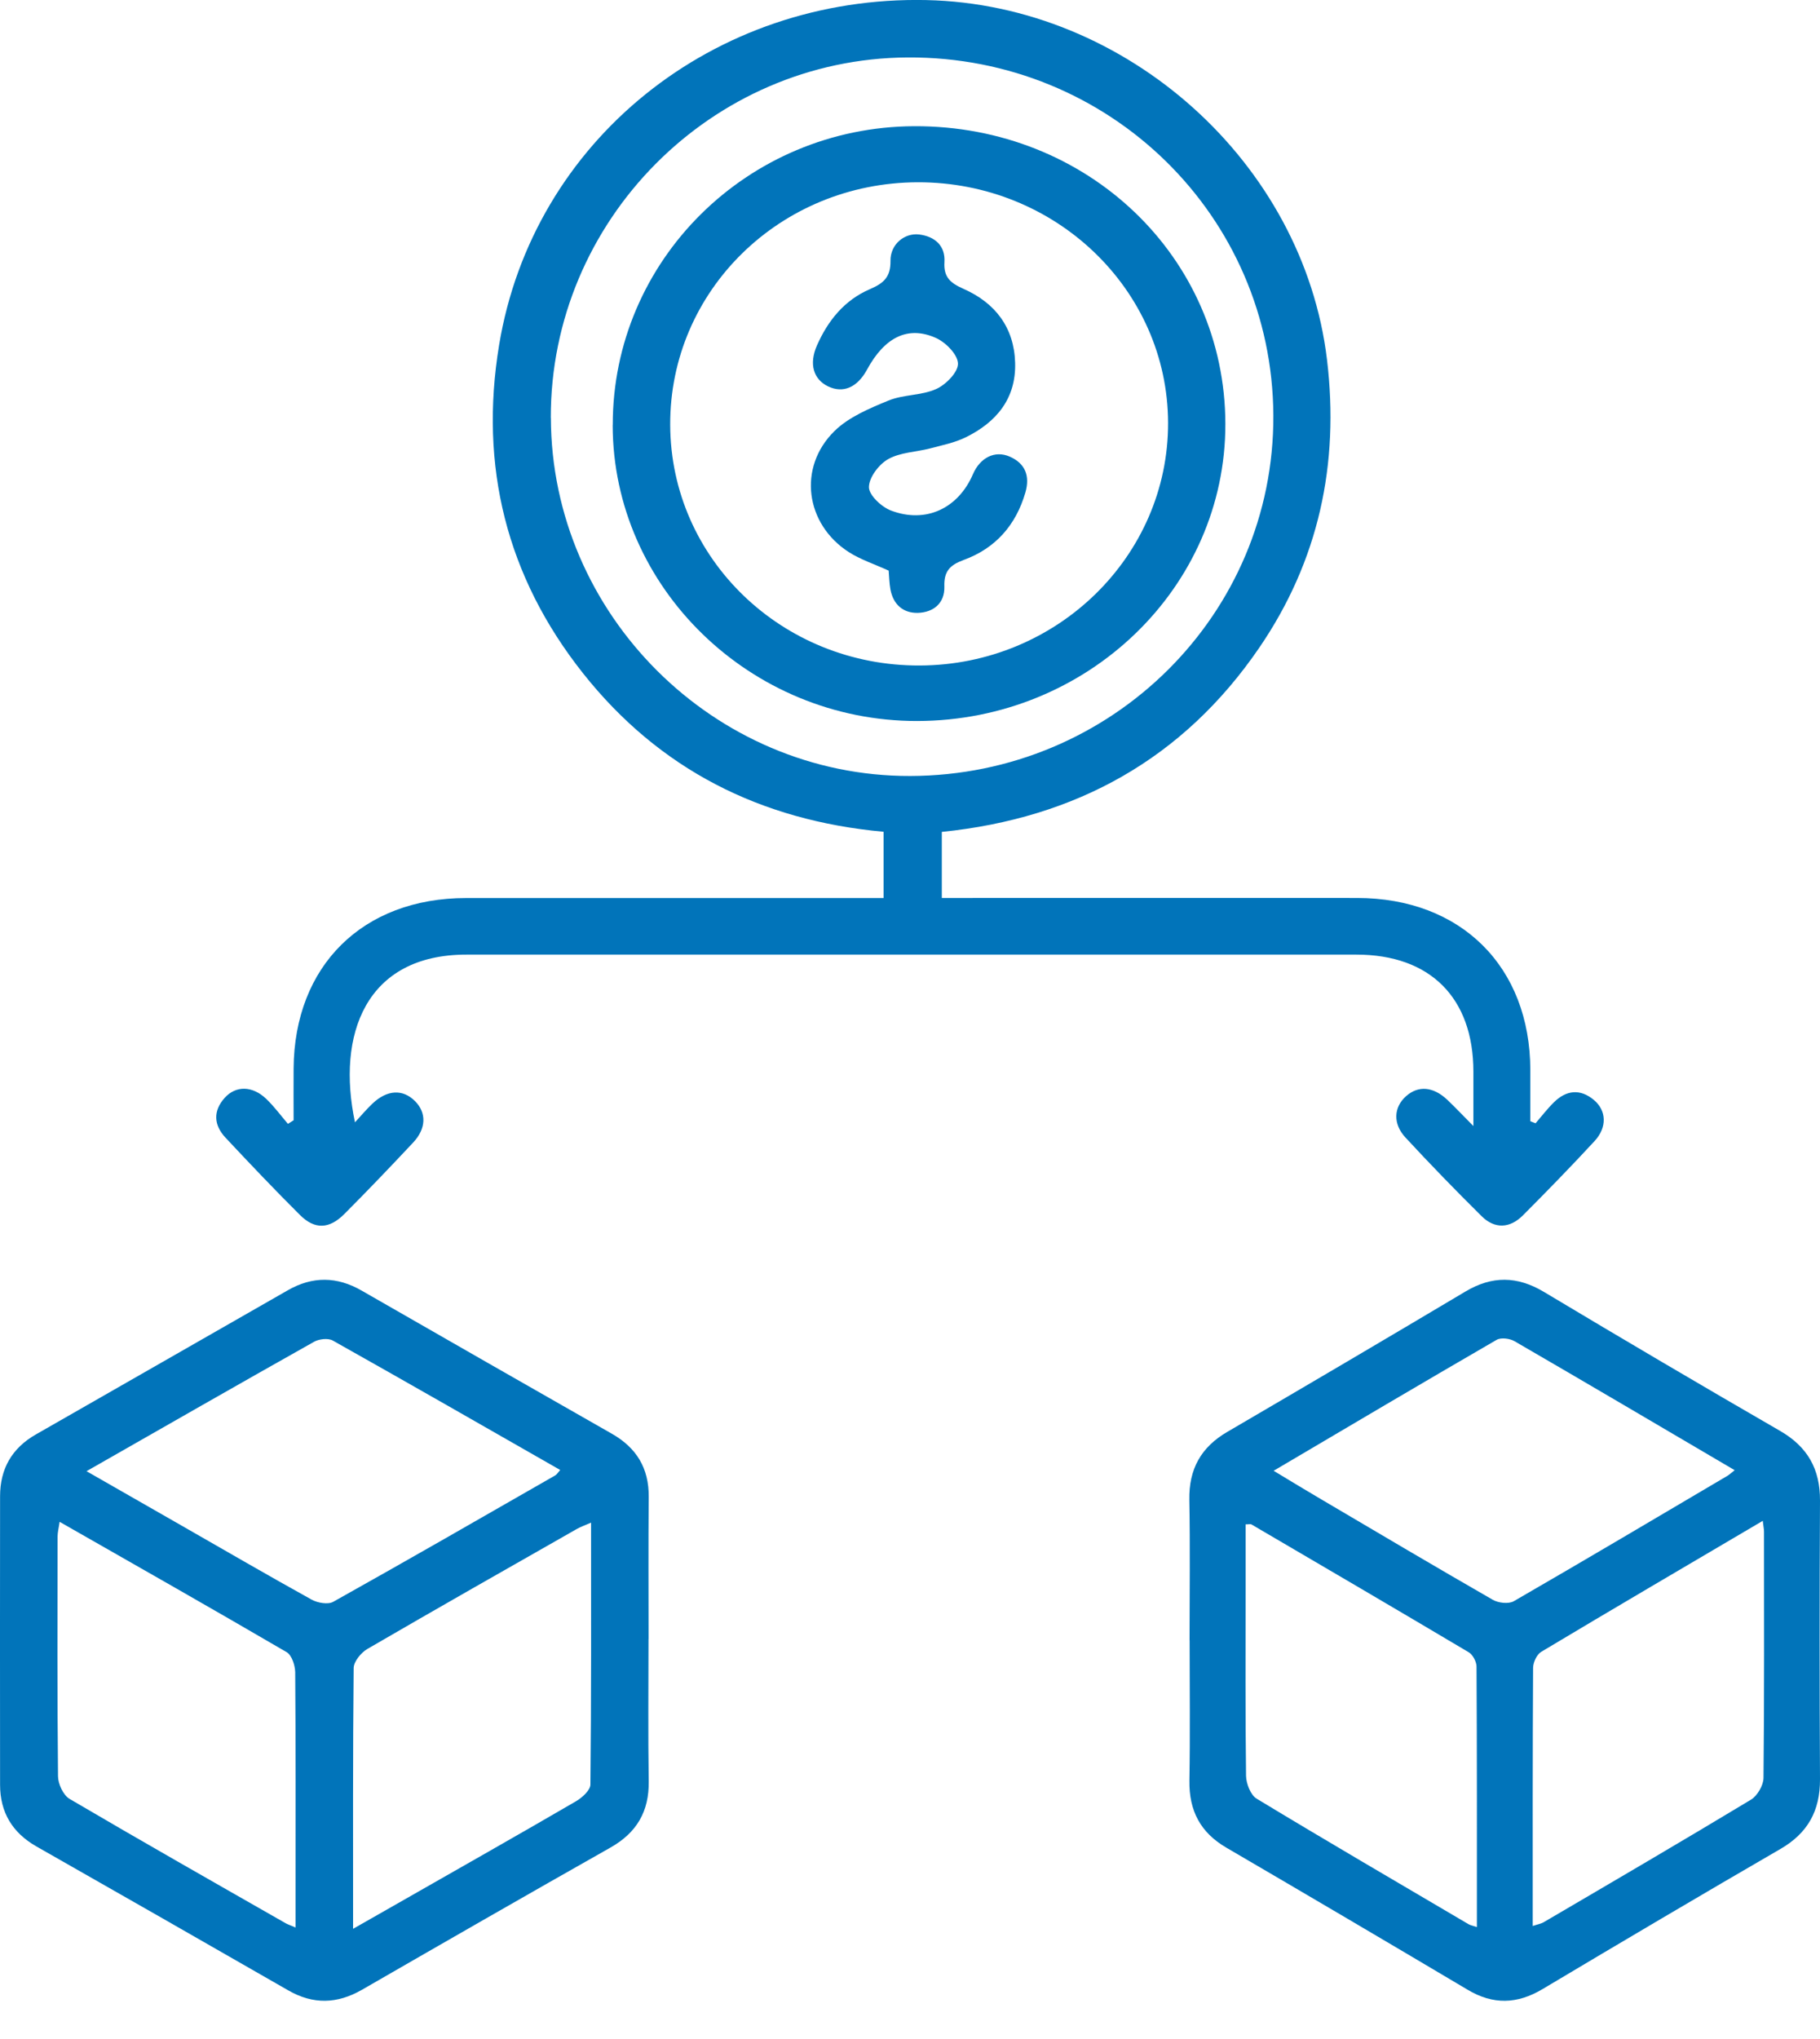
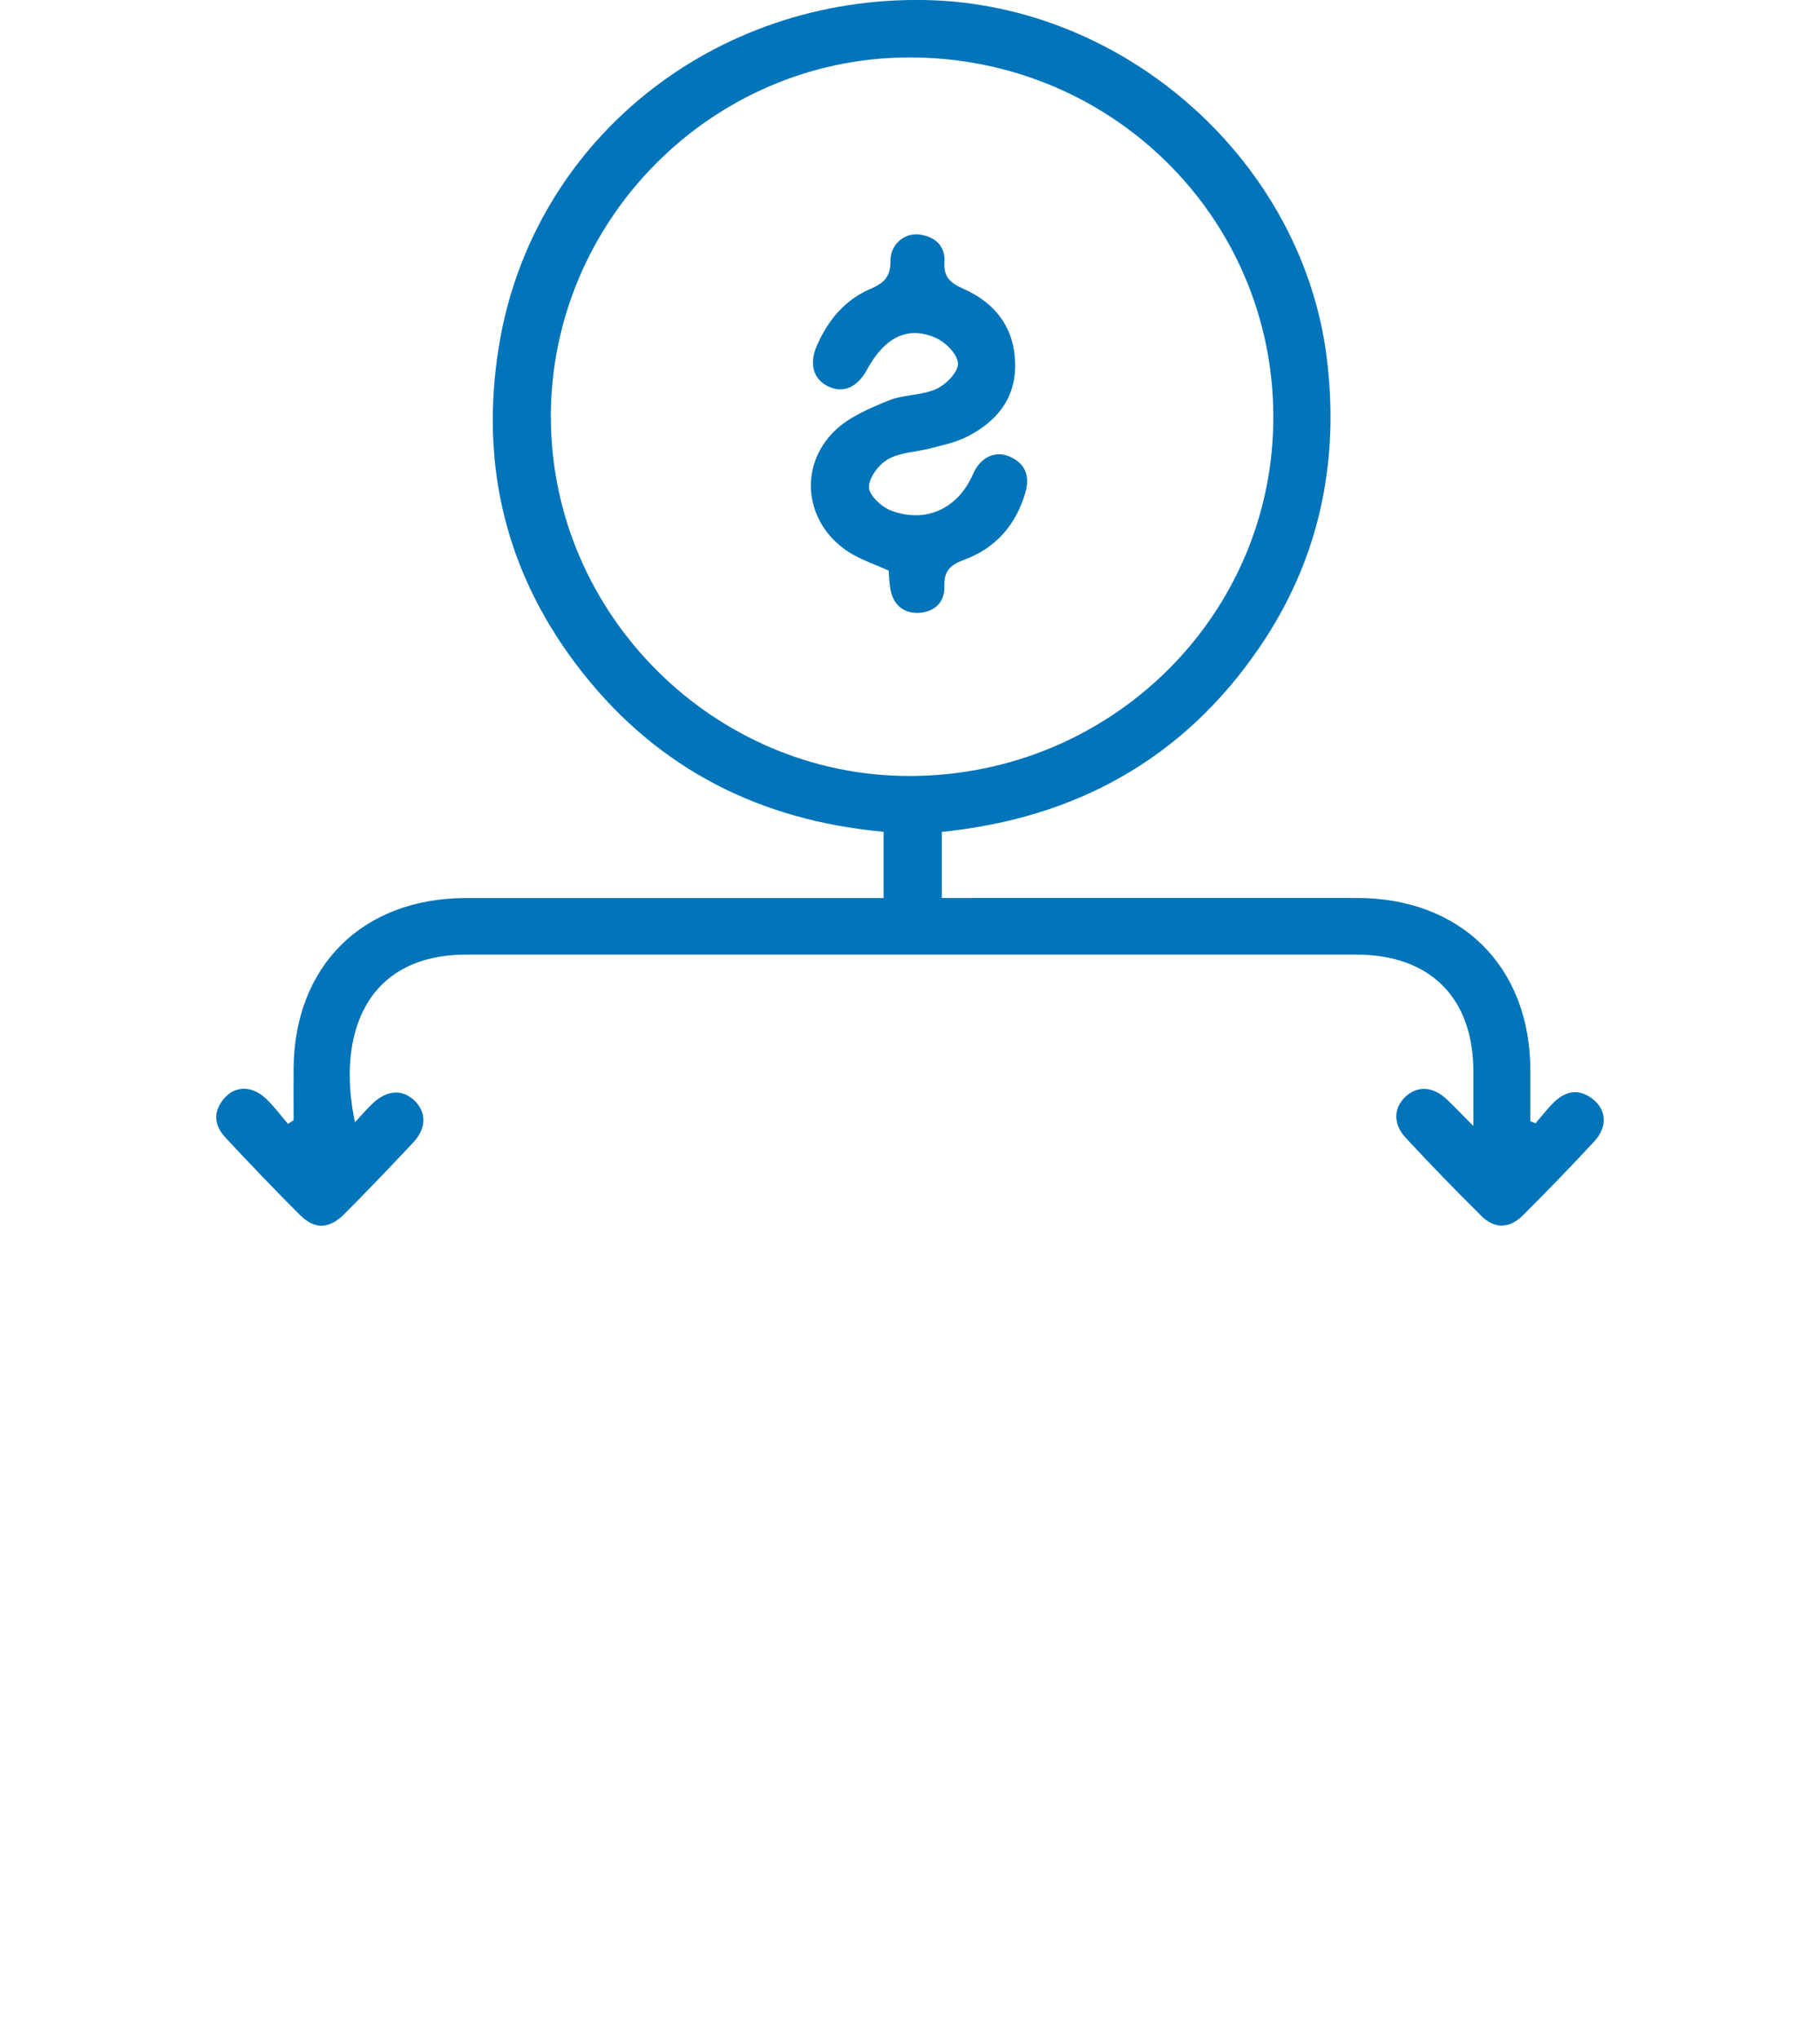
<svg xmlns="http://www.w3.org/2000/svg" width="25" height="28" viewBox="0 0 25 28" fill="none">
  <path d="M12.936 11.424C14.781 11.236 16.254 10.419 17.296 8.897C18.114 7.702 18.4 6.373 18.228 4.939C17.905 2.24 15.482 0.061 12.725 0.001C9.804 -0.062 7.32 1.93 6.856 4.737C6.581 6.399 6.956 7.918 8.009 9.246C9.053 10.563 10.443 11.268 12.137 11.422C12.137 11.537 12.137 11.629 12.137 11.719C12.137 11.911 12.137 12.104 12.137 12.332C12.005 12.332 11.897 12.332 11.789 12.332C9.993 12.332 8.197 12.331 6.402 12.332C4.982 12.333 4.043 13.262 4.033 14.673C4.031 14.911 4.033 15.147 4.033 15.384C4.007 15.4 3.981 15.417 3.955 15.433C3.856 15.317 3.765 15.193 3.655 15.088C3.467 14.91 3.241 14.905 3.087 15.075C2.925 15.255 2.935 15.449 3.097 15.622C3.433 15.981 3.771 16.337 4.12 16.684C4.323 16.887 4.522 16.879 4.729 16.672C5.05 16.35 5.364 16.022 5.675 15.69C5.856 15.497 5.86 15.282 5.702 15.122C5.533 14.952 5.316 14.963 5.112 15.159C5.032 15.235 4.961 15.32 4.876 15.412C4.622 14.214 5.019 13.108 6.408 13.109C10.483 13.109 14.558 13.109 18.632 13.109C19.645 13.109 20.238 13.702 20.239 14.715C20.239 14.942 20.239 15.168 20.239 15.463C20.087 15.31 19.988 15.205 19.883 15.105C19.688 14.92 19.482 14.903 19.313 15.054C19.144 15.205 19.13 15.431 19.306 15.621C19.646 15.988 19.995 16.348 20.351 16.7C20.532 16.88 20.74 16.869 20.919 16.69C21.253 16.355 21.583 16.016 21.904 15.669C22.078 15.48 22.068 15.25 21.893 15.104C21.705 14.948 21.515 14.97 21.346 15.136C21.254 15.226 21.177 15.328 21.093 15.425C21.069 15.415 21.045 15.406 21.021 15.397C21.021 15.162 21.021 14.928 21.021 14.694C21.018 13.274 20.069 12.332 18.641 12.331C16.845 12.33 15.049 12.331 13.254 12.331C13.153 12.331 13.054 12.331 12.937 12.331V11.422L12.936 11.424ZM7.566 5.738C7.56 3.033 9.768 0.803 12.469 0.789C15.239 0.773 17.477 2.965 17.491 5.704C17.504 8.435 15.273 10.649 12.503 10.656C9.809 10.663 7.574 8.436 7.567 5.738H7.566Z" fill="#0174BA" />
-   <path d="M8.909 22.508C8.909 21.857 8.905 21.206 8.911 20.555C8.914 20.163 8.745 19.882 8.404 19.688C7.258 19.035 6.112 18.38 4.968 17.723C4.628 17.527 4.293 17.524 3.954 17.718C2.8 18.378 1.648 19.038 0.493 19.698C0.162 19.887 0.001 20.172 0.001 20.547C0 21.867 -0.001 23.188 0.001 24.509C0.001 24.885 0.168 25.166 0.499 25.355C1.654 26.012 2.808 26.671 3.961 27.333C4.303 27.529 4.632 27.519 4.972 27.324C6.107 26.67 7.243 26.017 8.384 25.372C8.747 25.167 8.917 24.875 8.911 24.462C8.901 23.81 8.908 23.16 8.908 22.509L8.909 22.508ZM4.85 26.487C4.85 25.251 4.846 24.078 4.858 22.906C4.859 22.817 4.959 22.695 5.046 22.644C6.001 22.089 6.962 21.543 7.922 20.997C7.976 20.966 8.036 20.946 8.119 20.909C8.119 22.127 8.123 23.317 8.11 24.506C8.109 24.584 7.997 24.686 7.911 24.736C7.126 25.193 6.335 25.64 5.547 26.09C5.33 26.214 5.112 26.338 4.85 26.487ZM4.06 26.469C3.989 26.438 3.955 26.428 3.925 26.411C2.933 25.845 1.94 25.281 0.956 24.703C0.869 24.652 0.798 24.498 0.797 24.392C0.786 23.294 0.789 22.197 0.791 21.099C0.791 21.041 0.807 20.983 0.819 20.898C1.879 21.503 2.912 22.089 3.938 22.688C4.008 22.73 4.053 22.868 4.055 22.962C4.063 23.948 4.06 24.934 4.06 25.92C4.06 26.092 4.06 26.265 4.06 26.469ZM1.188 20.203C2.264 19.589 3.287 19.003 4.315 18.425C4.383 18.387 4.507 18.373 4.57 18.408C5.613 18.994 6.65 19.589 7.695 20.186C7.664 20.221 7.649 20.248 7.626 20.261C6.611 20.843 5.597 21.426 4.576 21.997C4.504 22.037 4.361 22.011 4.28 21.966C3.682 21.635 3.091 21.291 2.498 20.952C2.077 20.711 1.656 20.471 1.189 20.203H1.188Z" fill="#0174BA" />
-   <path d="M16.341 22.525C16.341 23.168 16.349 23.811 16.338 24.453C16.332 24.867 16.491 25.165 16.843 25.371C17.951 26.018 19.057 26.669 20.159 27.323C20.51 27.533 20.842 27.522 21.19 27.314C22.277 26.666 23.365 26.023 24.459 25.389C24.831 25.173 25.002 24.867 25 24.433C24.993 23.157 24.993 21.882 25 20.606C25.002 20.172 24.828 19.868 24.456 19.652C23.369 19.024 22.287 18.387 21.21 17.742C20.841 17.521 20.496 17.517 20.129 17.736C19.042 18.383 17.952 19.024 16.86 19.662C16.5 19.871 16.329 20.171 16.337 20.598C16.349 21.24 16.34 21.882 16.34 22.525H16.341ZM24.214 20.885C24.223 20.965 24.231 21 24.231 21.034C24.231 22.161 24.236 23.288 24.224 24.415C24.223 24.517 24.139 24.661 24.051 24.714C23.109 25.282 22.159 25.837 21.21 26.393C21.169 26.418 21.119 26.426 21.054 26.448C21.054 25.25 21.052 24.076 21.059 22.904C21.059 22.829 21.11 22.719 21.171 22.683C22.169 22.085 23.173 21.498 24.213 20.885H24.214ZM20.287 26.463C20.222 26.442 20.195 26.437 20.173 26.424C19.201 25.852 18.227 25.284 17.262 24.7C17.179 24.65 17.118 24.494 17.116 24.386C17.105 23.53 17.11 22.672 17.11 21.815C17.11 21.521 17.11 21.227 17.11 20.933C17.155 20.933 17.176 20.926 17.189 20.933C18.186 21.517 19.183 22.1 20.176 22.69C20.231 22.723 20.282 22.82 20.282 22.886C20.289 24.068 20.287 25.25 20.287 26.462V26.463ZM23.828 20.189C23.776 20.229 23.757 20.248 23.734 20.263C22.755 20.84 21.778 21.42 20.794 21.988C20.723 22.029 20.583 22.013 20.506 21.969C19.719 21.517 18.939 21.055 18.157 20.594C17.946 20.47 17.736 20.343 17.495 20.197C18.537 19.582 19.545 18.986 20.558 18.399C20.619 18.364 20.74 18.38 20.806 18.419C21.805 18.998 22.798 19.584 23.828 20.189L23.828 20.189Z" fill="#0174BA" />
-   <path d="M8.416 5.835C8.417 8.066 10.309 9.905 12.6 9.901C14.939 9.897 16.836 8.068 16.832 5.82C16.827 3.529 14.938 1.723 12.558 1.733C10.268 1.743 8.415 3.578 8.417 5.835H8.416ZM9.206 5.835C9.199 3.993 10.715 2.508 12.606 2.503C14.5 2.499 16.039 3.976 16.045 5.805C16.05 7.636 14.522 9.131 12.636 9.139C10.743 9.147 9.213 7.673 9.206 5.835Z" fill="#0174BA" />
  <path d="M12.207 7.835C12.214 7.914 12.215 8.006 12.231 8.094C12.27 8.301 12.405 8.421 12.609 8.416C12.824 8.409 12.979 8.282 12.972 8.054C12.965 7.847 13.046 7.76 13.236 7.69C13.673 7.531 13.955 7.212 14.085 6.763C14.15 6.538 14.085 6.364 13.869 6.27C13.664 6.181 13.463 6.285 13.365 6.511C13.163 6.981 12.718 7.193 12.239 7.011C12.109 6.962 11.936 6.8 11.936 6.69C11.936 6.557 12.073 6.376 12.2 6.305C12.367 6.211 12.582 6.208 12.775 6.158C12.941 6.114 13.113 6.08 13.266 6.005C13.687 5.798 13.959 5.473 13.944 4.98C13.93 4.496 13.669 4.159 13.238 3.968C13.061 3.889 12.96 3.813 12.973 3.599C12.987 3.375 12.842 3.247 12.626 3.22C12.425 3.196 12.229 3.354 12.232 3.582C12.235 3.806 12.137 3.89 11.949 3.971C11.601 4.12 11.372 4.402 11.221 4.746C11.111 4.997 11.172 5.208 11.375 5.306C11.582 5.405 11.776 5.321 11.909 5.077C12.149 4.634 12.468 4.469 12.852 4.639C12.988 4.698 13.156 4.868 13.159 4.992C13.163 5.109 12.993 5.283 12.86 5.342C12.658 5.433 12.409 5.416 12.203 5.501C11.941 5.609 11.658 5.727 11.462 5.92C10.955 6.418 11.061 7.197 11.66 7.582C11.818 7.683 12.002 7.743 12.207 7.836V7.835Z" fill="#0174BA" />
</svg>